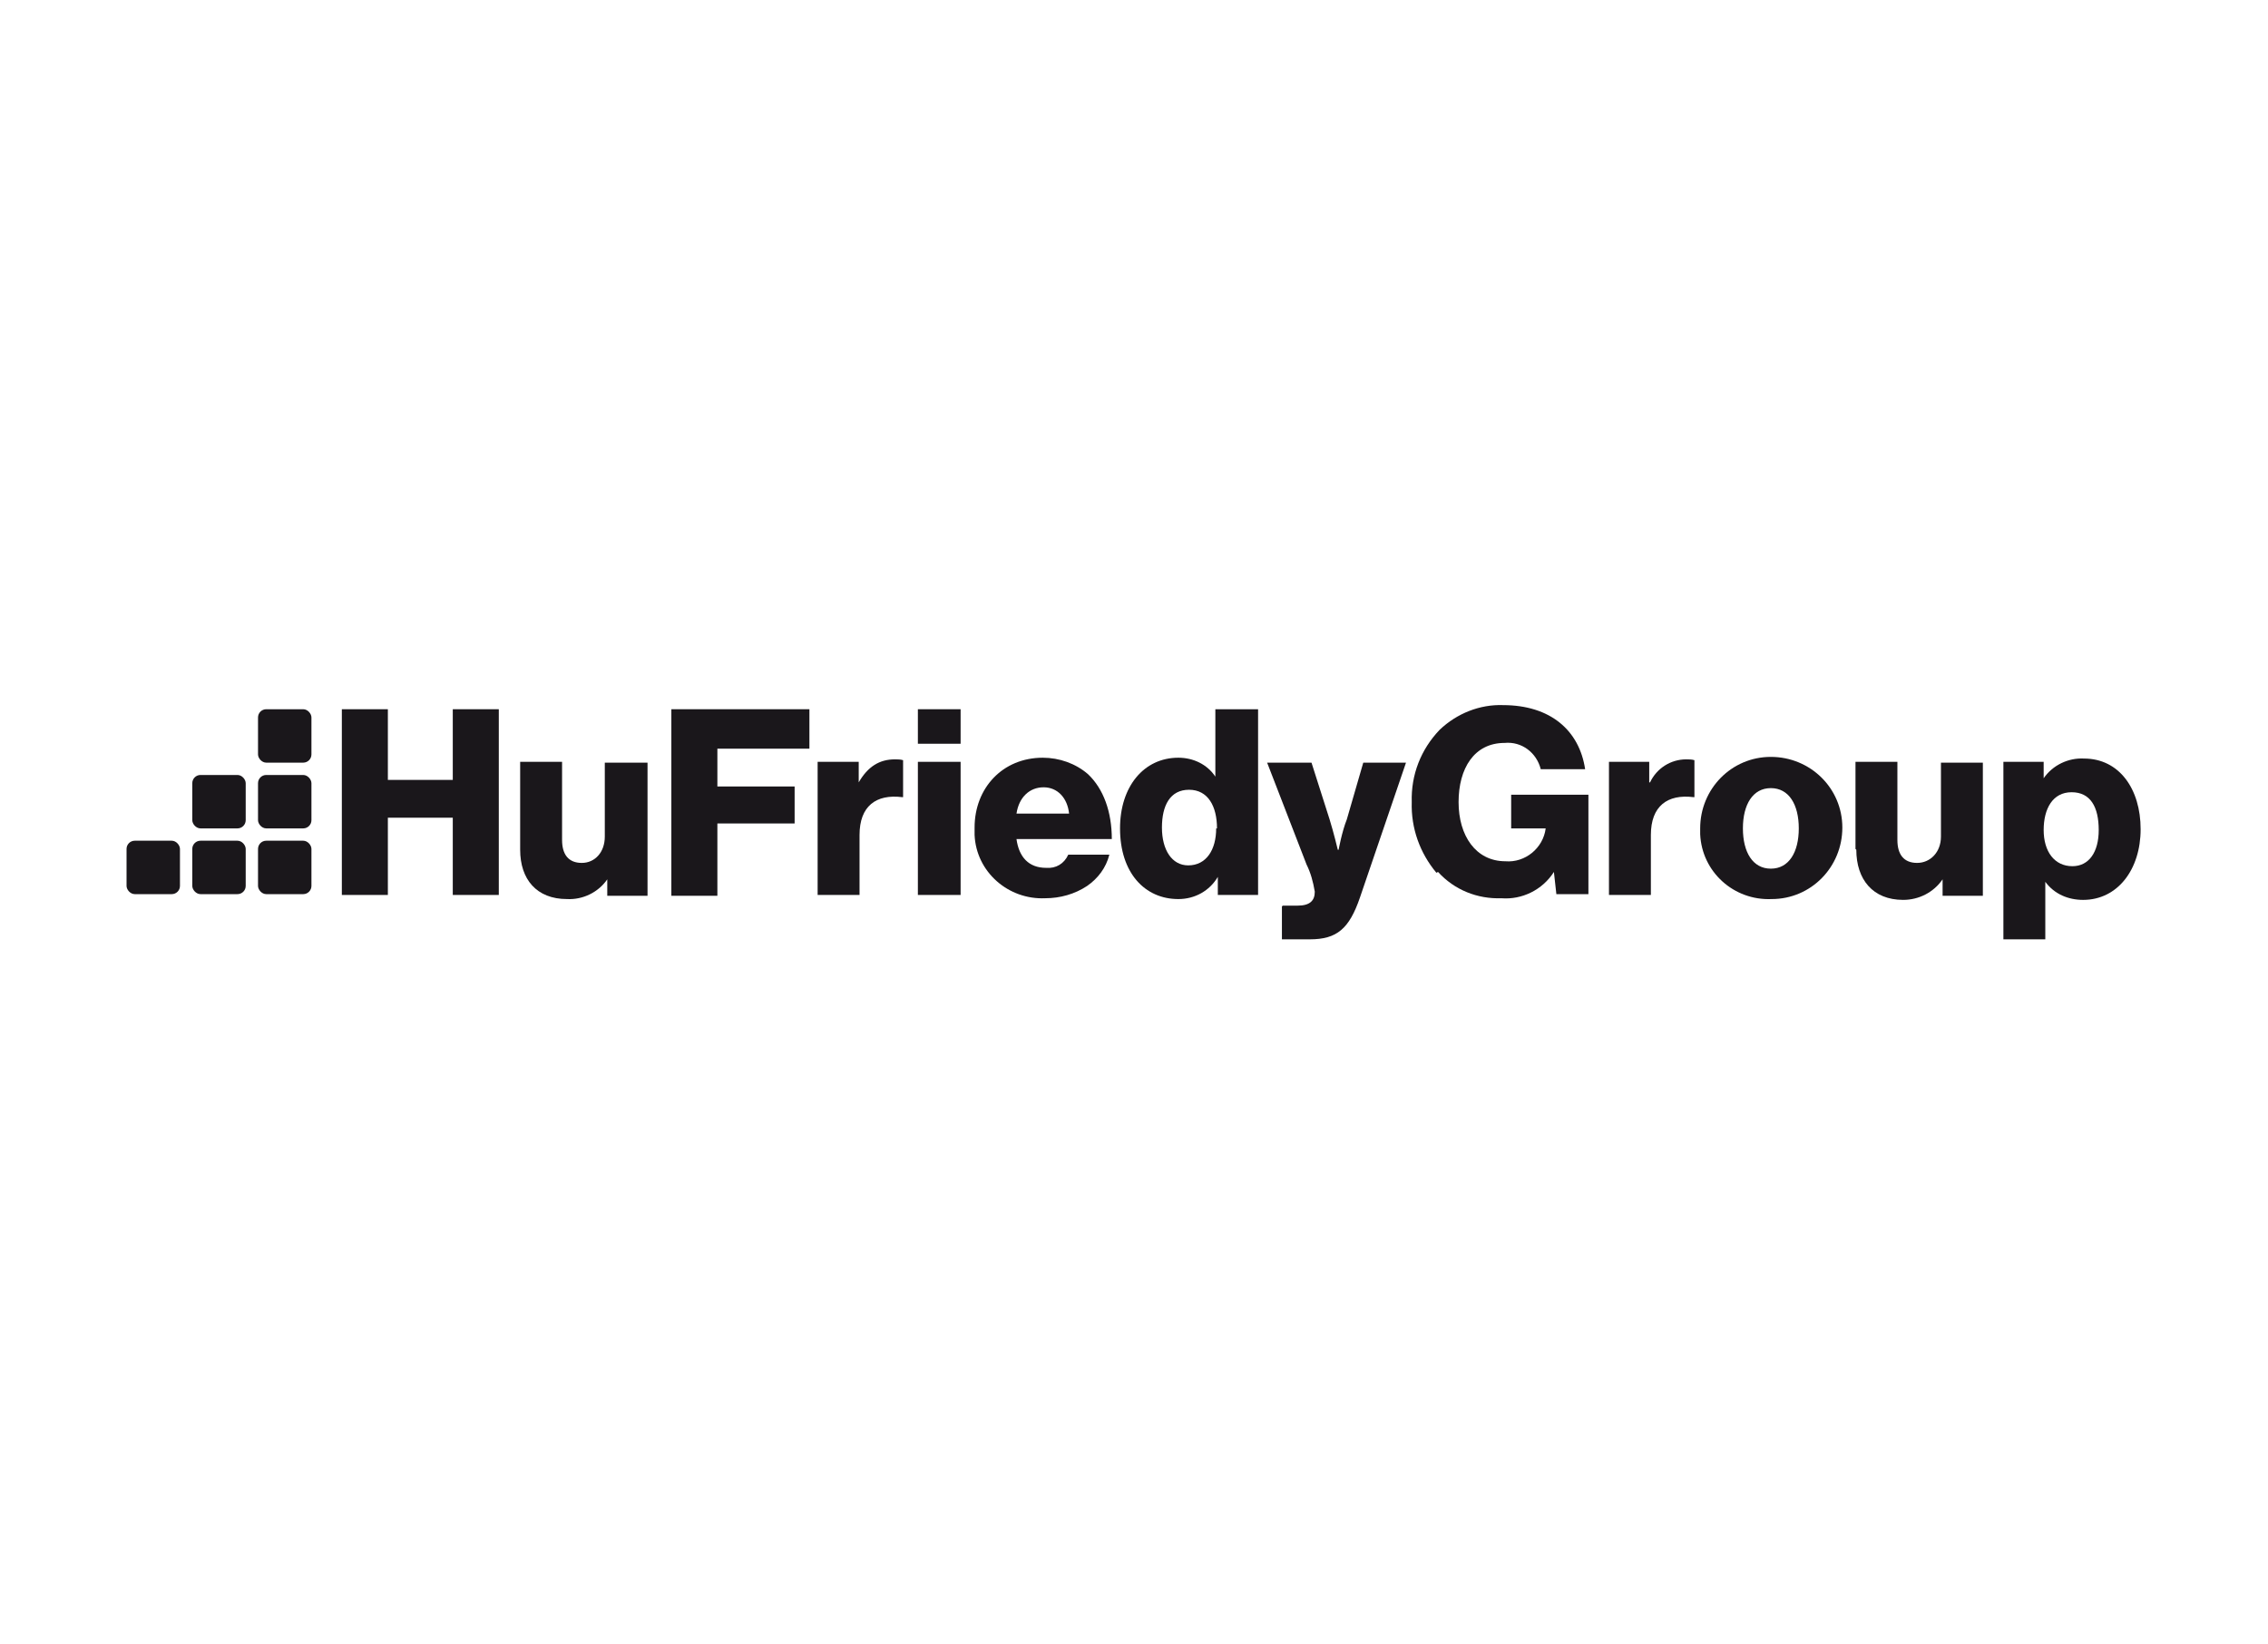
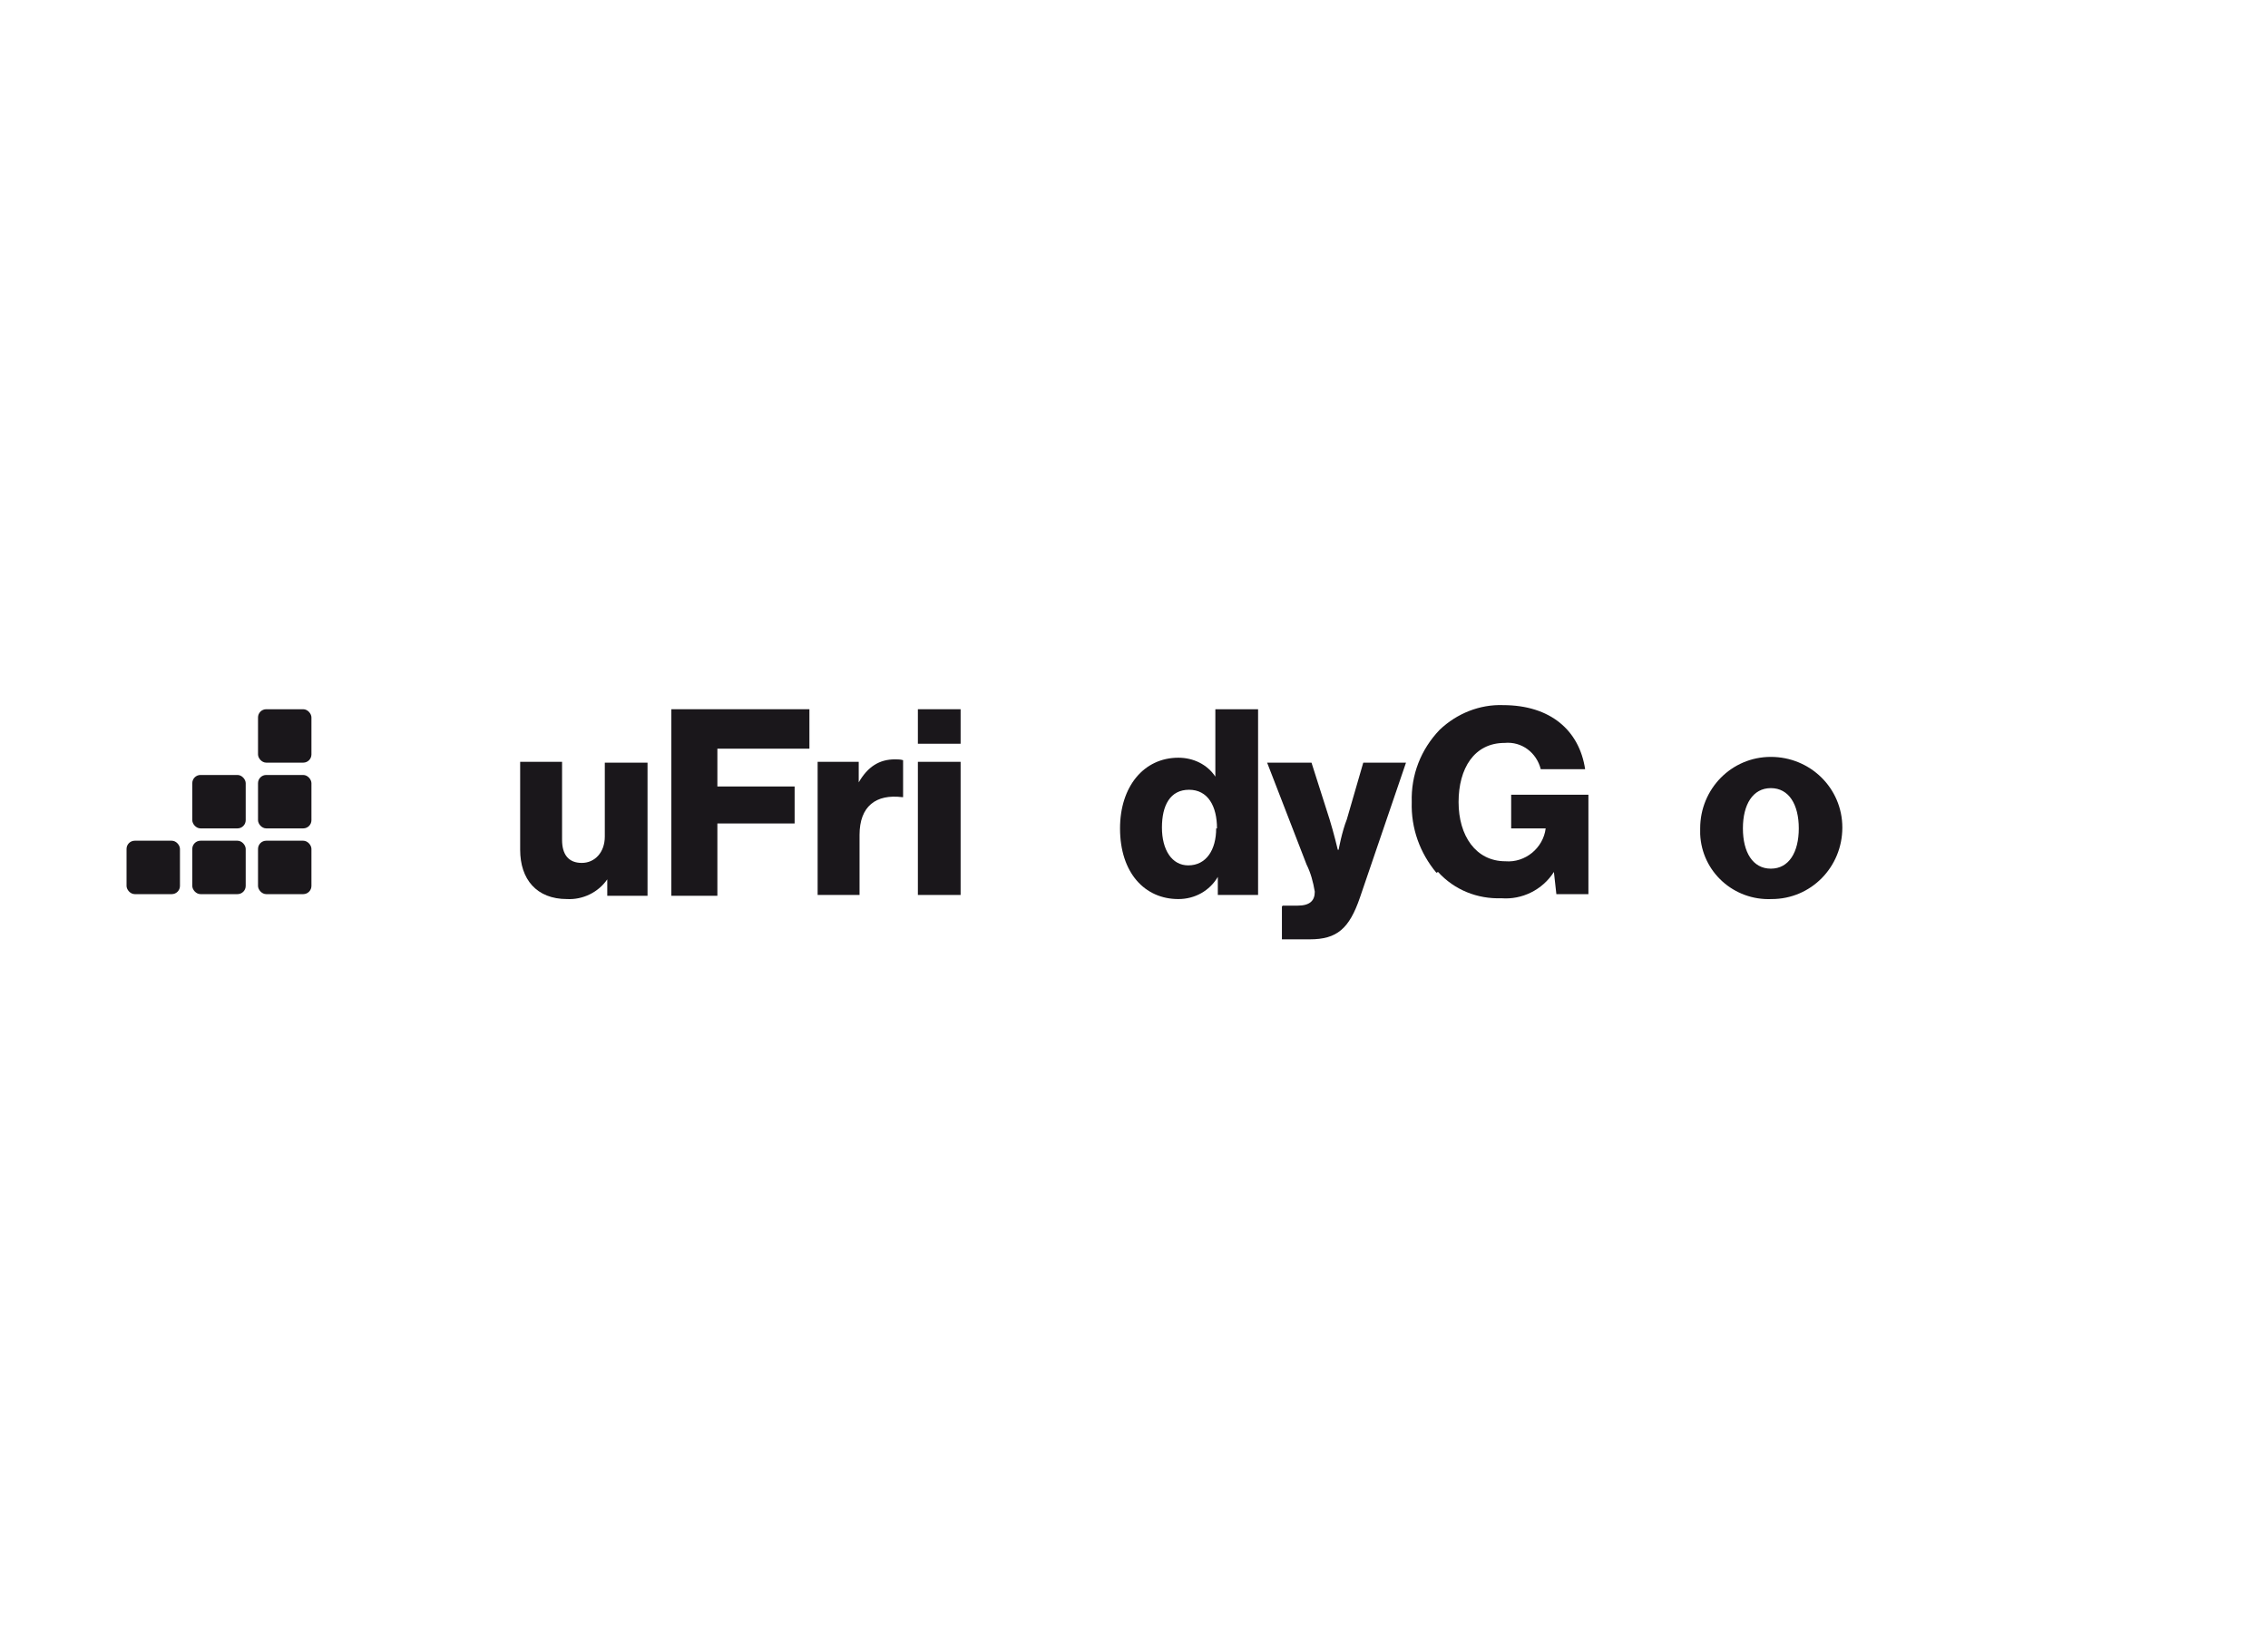
<svg xmlns="http://www.w3.org/2000/svg" id="Capa_1" data-name="Capa 1" version="1.1" viewBox="0 0 276 200">
  <defs>
    <style> .cls-1 { fill: #1a171b; stroke-width: 0px; } </style>
  </defs>
  <g id="HuFriedy">
    <rect class="cls-1" x="31.4" y="102.3" width="6.5" height="6.5" rx="1" ry="1" />
    <rect class="cls-1" x="31.4" y="94.3" width="6.5" height="6.5" rx="1" ry="1" />
    <rect class="cls-1" x="23.4" y="102.3" width="6.5" height="6.5" rx="1" ry="1" />
    <rect class="cls-1" x="15.4" y="102.3" width="6.5" height="6.5" rx="1" ry="1" />
    <rect class="cls-1" x="23.4" y="94.3" width="6.5" height="6.5" rx="1" ry="1" />
    <rect class="cls-1" x="31.4" y="86.3" width="6.5" height="6.5" rx="1" ry="1" />
-     <path class="cls-1" d="M41.6,86.3h5.6v8.6h7.9v-8.6h5.6v22.6h-5.6v-9.4h-7.9v9.4h-5.6v-22.6Z" />
    <path class="cls-1" d="M63.3,103.3v-10.6h5.1v9.5c0,1.8.8,2.8,2.4,2.8s2.8-1.3,2.8-3.2v-9h5.2v16.2h-4.9v-2h0c-1.1,1.6-3,2.5-4.9,2.4-3.7,0-5.7-2.4-5.7-6Z" />
    <path class="cls-1" d="M81.7,86.3h16.8v4.8h-11.2v4.6h9.4v4.5h-9.4v8.8h-5.6v-22.6Z" />
    <path class="cls-1" d="M99.6,92.7h4.9v2.5h0c1.1-1.9,2.5-2.8,4.4-2.8.3,0,.7,0,1,.1v4.5h-.1c-3.2-.4-5.2,1.1-5.2,4.6v7.3h-5.1v-16.2Z" />
    <path class="cls-1" d="M111.7,86.3h5.2v4.2h-5.2v-4.2ZM111.7,92.7h5.2v16.2h-5.2v-16.2Z" />
-     <path class="cls-1" d="M118.6,100.7c0-4.8,3.4-8.5,8.3-8.5,2,0,4,.7,5.5,2,1.9,1.8,2.9,4.6,2.9,7.9h-11.6c.3,2.2,1.5,3.5,3.6,3.5,1.2.1,2.2-.5,2.7-1.6h5c-.4,1.6-1.4,2.9-2.7,3.8-1.5,1-3.3,1.5-5.1,1.5-4.5.2-8.4-3.2-8.6-7.7,0-.3,0-.6,0-.9ZM130.1,99c-.2-1.9-1.4-3.2-3.1-3.2s-3,1.2-3.3,3.2h6.4Z" />
    <path class="cls-1" d="M136.3,100.8c0-5.1,2.9-8.6,7.1-8.6,1.8,0,3.5.8,4.5,2.3h0v-8.2h5.2v22.6h-4.9v-2.2h0c-1,1.7-2.8,2.7-4.8,2.7-4.1,0-7.1-3.2-7.1-8.6ZM148.1,100.8c0-2.7-1.1-4.7-3.4-4.7s-3.3,1.9-3.3,4.6,1.2,4.6,3.2,4.6c2.2,0,3.4-1.9,3.4-4.5Z" />
    <path class="cls-1" d="M156.1,110.2h1.8c1.5,0,2.1-.6,2.1-1.7-.2-1.2-.5-2.3-1-3.3l-4.8-12.4h5.4l2.2,6.9c.5,1.6,1,3.7,1,3.7h.1s.4-2.2,1-3.7l2-6.9h5.2l-5.6,16.4c-1.3,3.8-2.8,5.1-6.1,5.1h-3.4v-4Z" />
    <path class="cls-1" d="M174.8,106.2c-2-2.4-3.1-5.4-3-8.6-.1-3.3,1.1-6.4,3.4-8.8,2.1-2,4.9-3.1,7.7-3,5.8,0,9.3,3.1,10,7.8h-5.4c-.5-2-2.3-3.4-4.4-3.2-3.7,0-5.6,3.1-5.6,7.2s2.1,7.2,5.7,7.2c2.4.2,4.6-1.6,4.9-4h0c0,0-4.2,0-4.2,0v-4.1h9.4v12.1h-3.9l-.3-2.7h0c-1.4,2.2-3.9,3.4-6.4,3.2-2.9.1-5.7-1-7.7-3.2Z" />
-     <path class="cls-1" d="M195.8,92.7h4.9v2.5h.1c.8-1.7,2.5-2.8,4.4-2.8.3,0,.7,0,1,.1v4.5h-.1c-3.2-.4-5.2,1.1-5.2,4.6v7.3h-5.1v-16.2Z" />
    <path class="cls-1" d="M206.9,100.8c0-4.8,3.8-8.7,8.6-8.7s8.7,3.8,8.7,8.6c0,4.8-3.8,8.7-8.6,8.7,0,0,0,0,0,0-4.6.2-8.5-3.3-8.7-7.9,0-.2,0-.4,0-.7ZM218.9,100.8c0-2.9-1.2-4.9-3.4-4.9s-3.4,2-3.4,4.9,1.2,4.9,3.4,4.9,3.4-2,3.4-4.9h0Z" />
-     <path class="cls-1" d="M225.8,103.3v-10.6h5.1v9.5c0,1.8.8,2.8,2.4,2.8s2.9-1.3,2.9-3.2v-9h5.1v16.2h-4.9v-2h0c-1.1,1.6-2.9,2.5-4.8,2.5-3.7,0-5.7-2.5-5.7-6.1Z" />
-     <path class="cls-1" d="M243.8,92.7h4.9v2h0c1.1-1.6,3-2.5,4.9-2.4,4.3,0,6.9,3.7,6.9,8.6s-2.8,8.6-7,8.6c-1.8,0-3.5-.7-4.6-2.2h0v7h-5.1v-21.5ZM255.4,101c0-2.8-1-4.6-3.3-4.6s-3.4,2-3.4,4.6,1.3,4.4,3.5,4.4c2,0,3.2-1.7,3.2-4.4Z" />
  </g>
</svg>